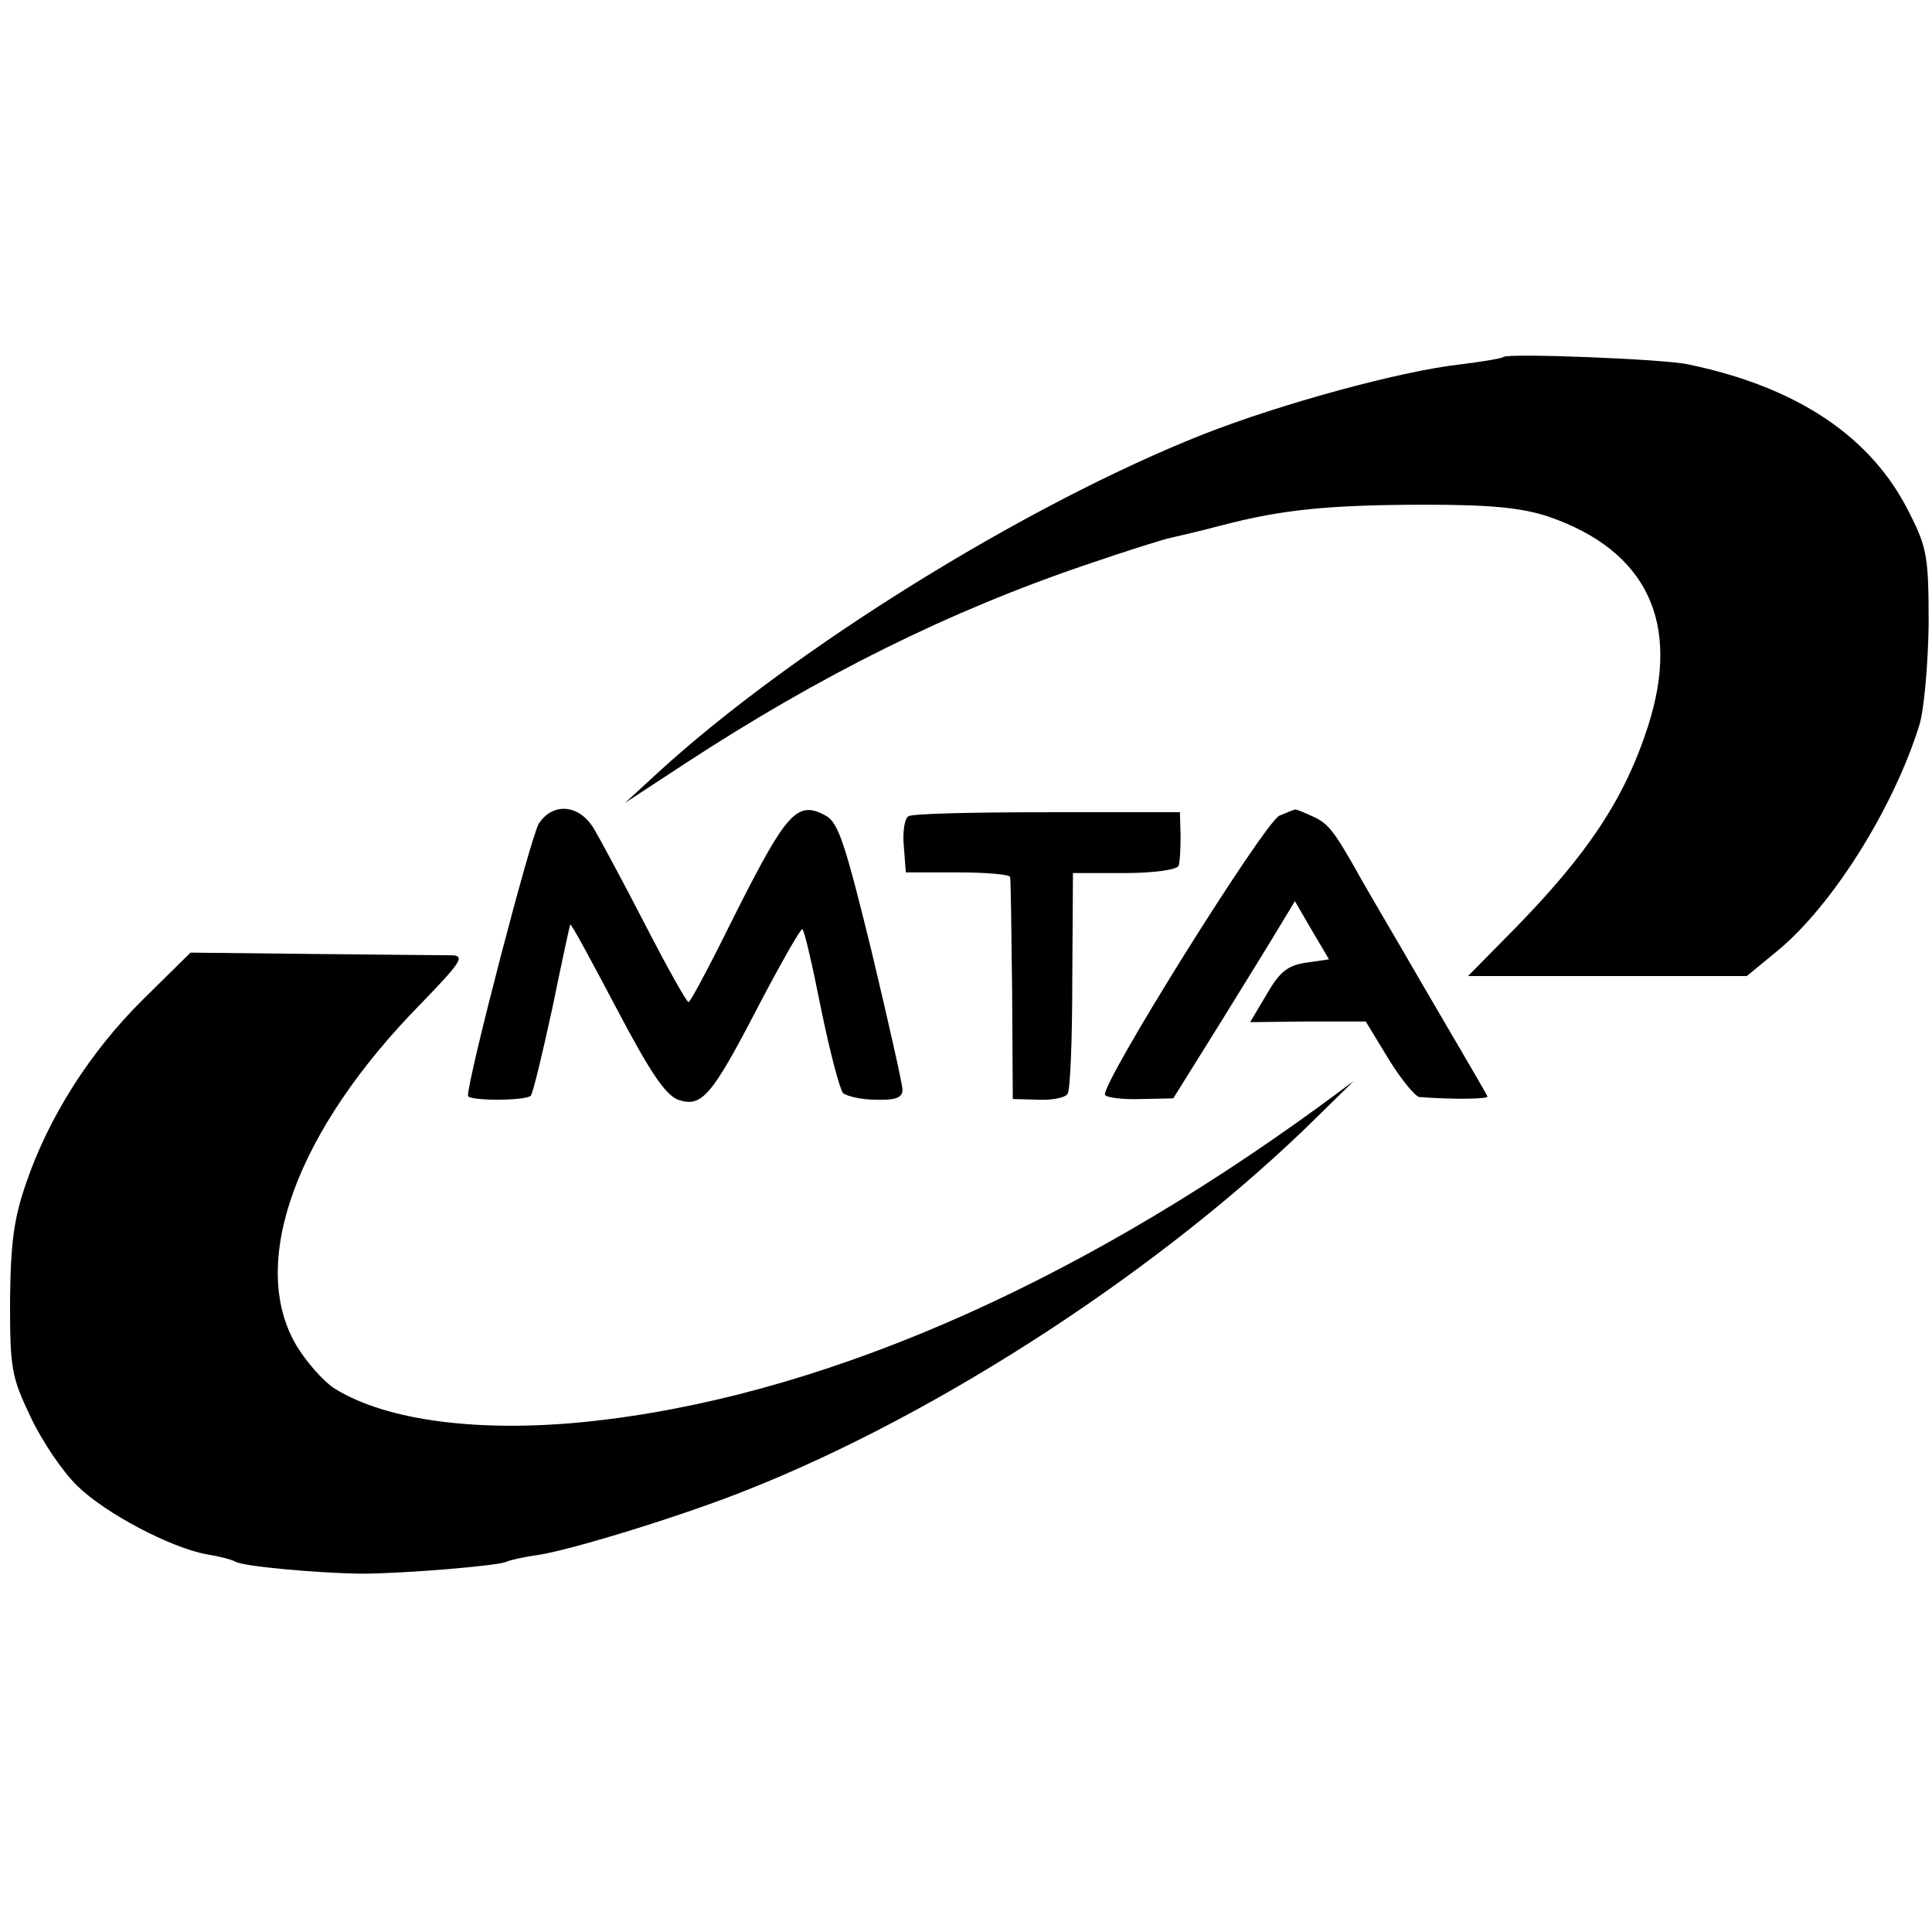
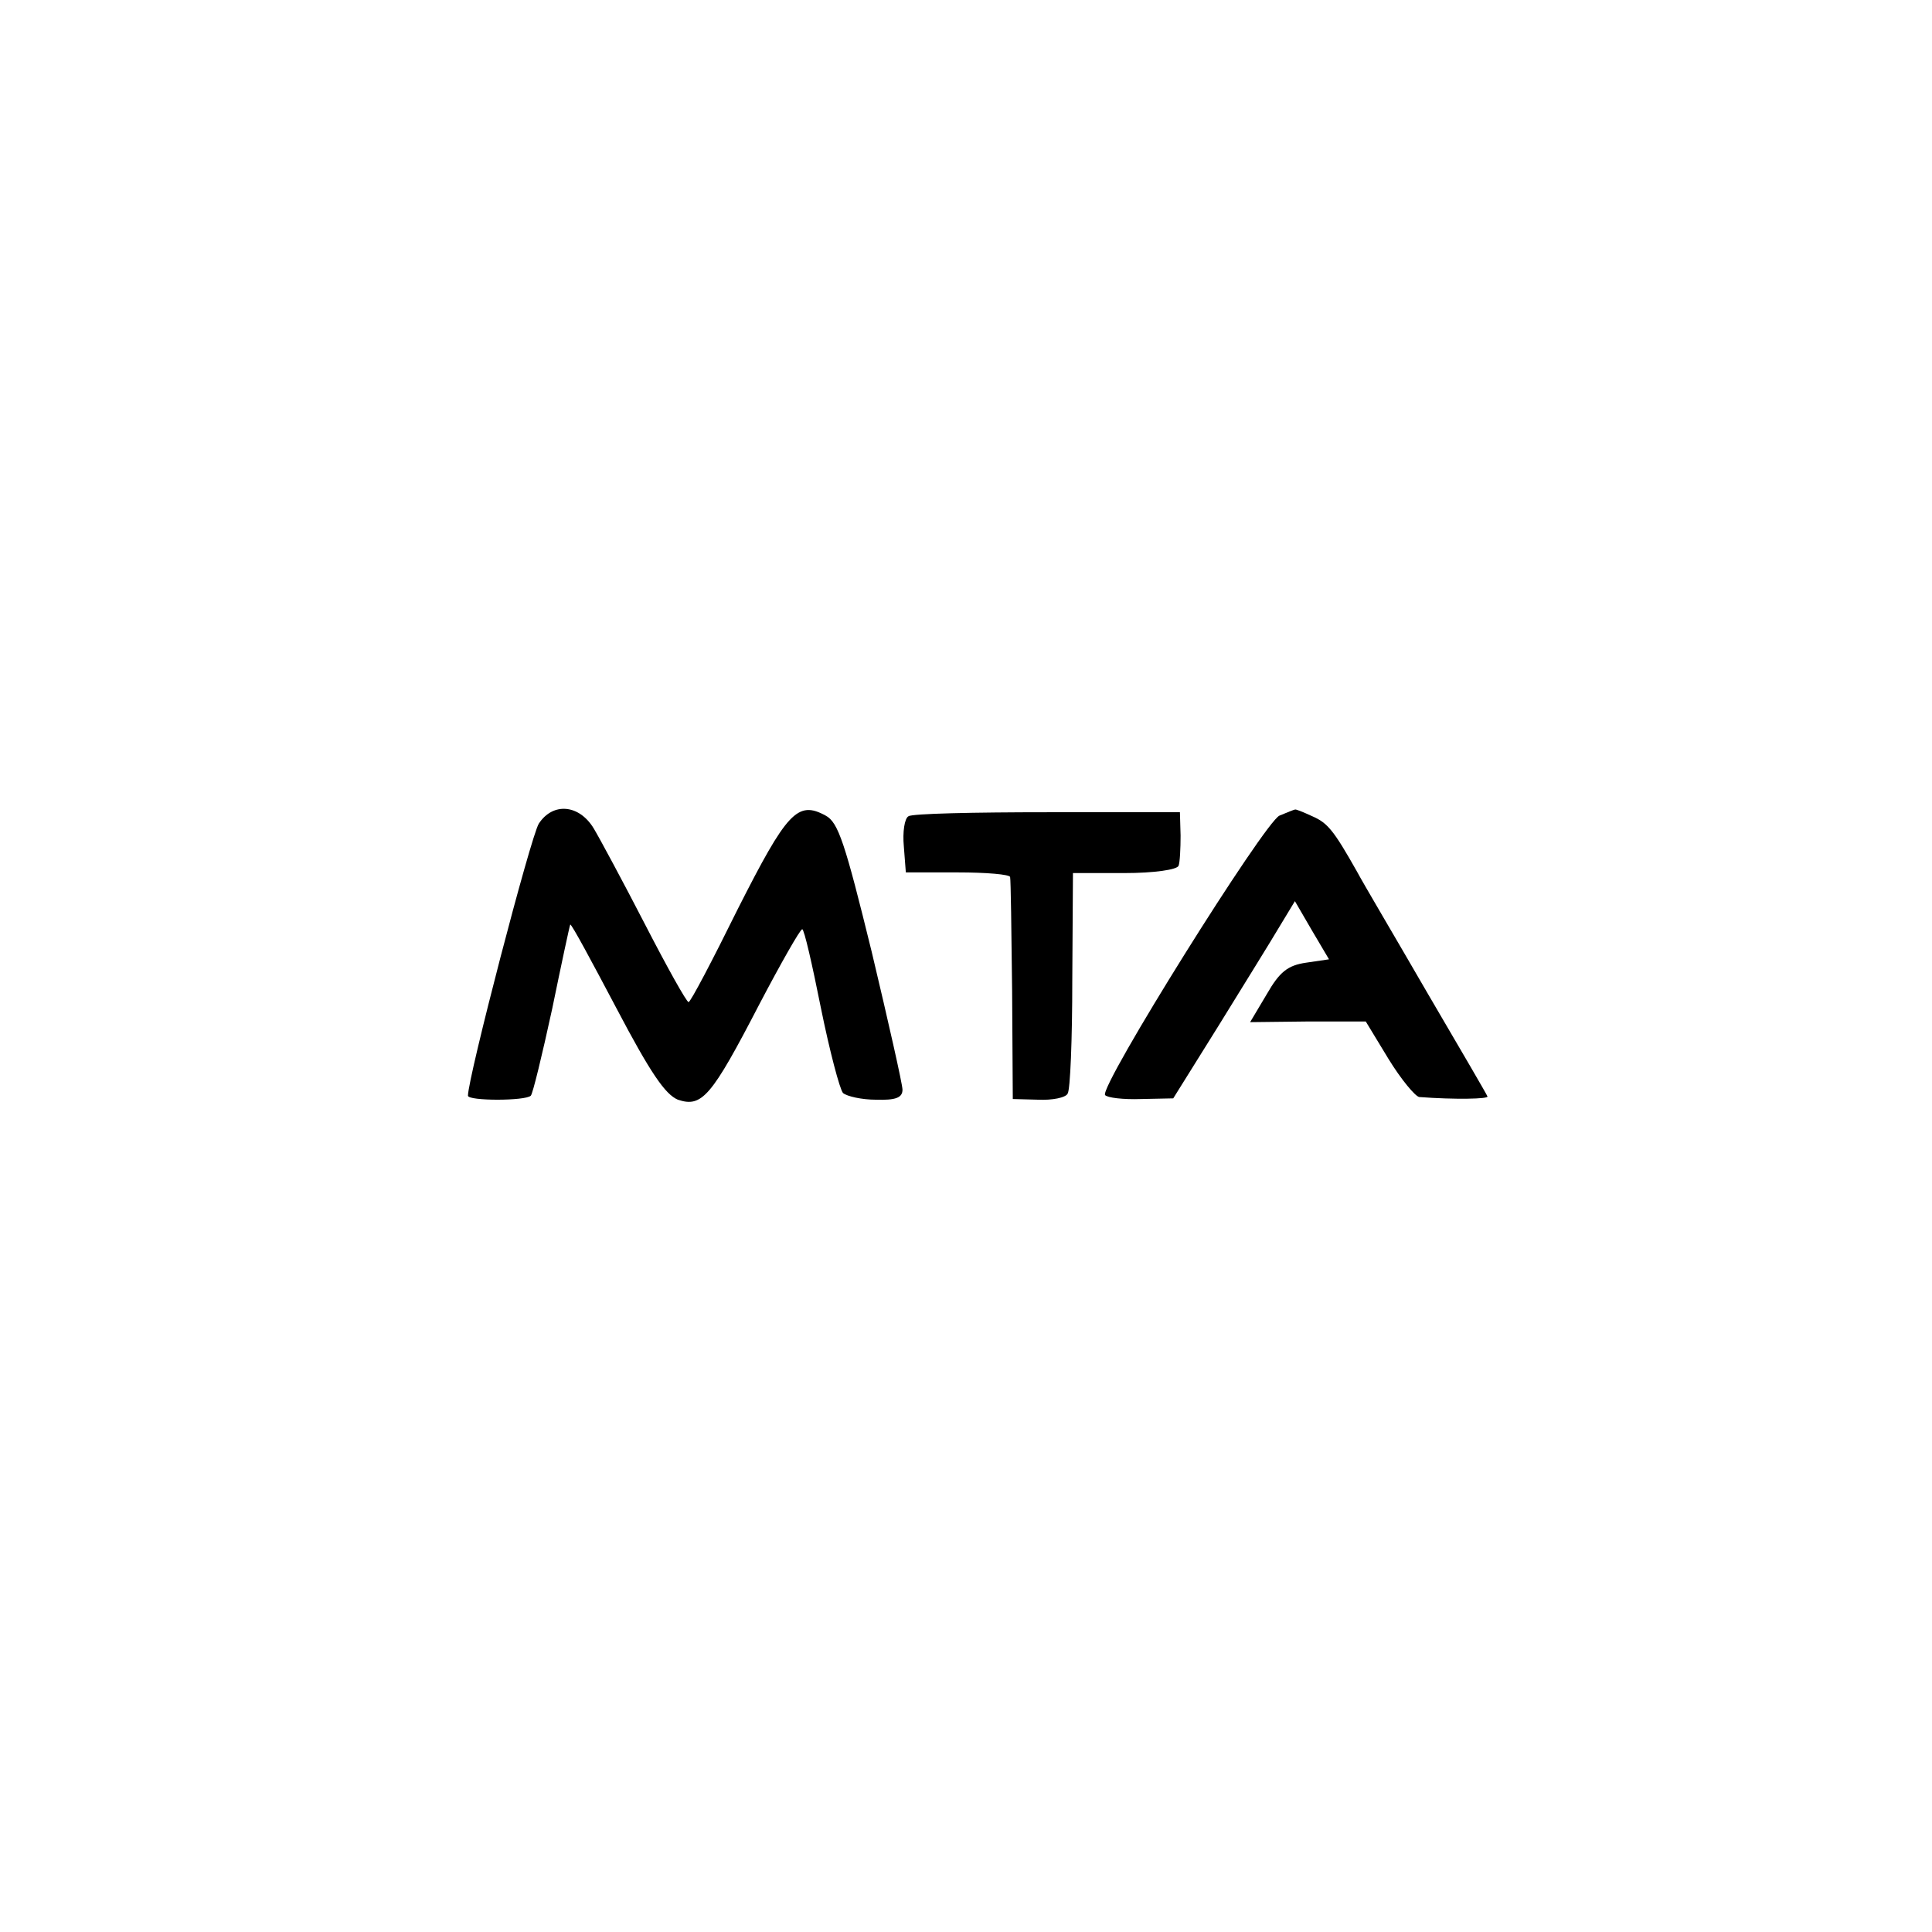
<svg xmlns="http://www.w3.org/2000/svg" version="1.0" width="289pt" height="289pt" viewBox="0 0 289 289" preserveAspectRatio="xMidYMid meet">
  <g transform="translate(0,289) scale(0.1,-0.1)" fill="#000000" stroke="none">
-     <path d="M2249 2356 c-2 -2 -31 -7 -64 -11 -90 -10 -269 -59 -386 -105 -267 -106 -614 -322 -814 -505 l-50 -46 90 59 c202 132 395 228 602 298 58 20 113 37 122 39 9 2 44 10 78 19 91 24 163 31 308 31 98 0 143 -5 182 -18 147 -51 198 -159 148 -314 -35 -108 -90 -191 -202 -305 l-67 -68 209 0 208 0 45 37 c82 67 174 213 213 338 7 22 13 90 14 150 0 100 -2 115 -28 166 -56 115 -168 190 -332 224 -36 8 -270 17 -276 11z" />
    <path d="M806 1658 c-12 -19 -106 -380 -106 -407 0 -8 86 -8 94 0 3 3 17 61 32 130 14 68 26 124 27 126 2 1 32 -55 69 -125 51 -97 73 -129 92 -137 36 -12 50 4 122 143 32 61 61 112 64 112 3 0 15 -53 28 -118 13 -64 28 -121 33 -127 6 -5 28 -10 49 -10 30 -1 40 3 40 15 0 8 -21 101 -46 206 -40 163 -50 194 -69 204 -42 23 -58 5 -131 -139 -38 -77 -71 -140 -74 -140 -3 0 -32 52 -65 116 -33 64 -68 129 -77 144 -22 36 -61 39 -82 7z" />
    <path d="M1359 1669 c-6 -3 -9 -24 -7 -45 l3 -39 78 0 c42 0 78 -3 78 -7 1 -4 2 -81 3 -170 l1 -162 38 -1 c21 -1 41 3 44 9 4 5 7 82 7 170 l1 160 77 0 c44 0 79 5 81 11 2 5 3 26 3 45 l-1 35 -198 0 c-109 0 -203 -2 -208 -6z" />
    <path d="M1914 1670 c-22 -9 -269 -404 -261 -418 3 -4 27 -7 54 -6 l48 1 68 109 c37 60 78 126 91 148 l23 38 25 -43 26 -44 -34 -5 c-28 -4 -40 -14 -59 -47 l-25 -42 86 1 87 0 34 -56 c19 -31 40 -56 46 -57 53 -4 105 -3 102 1 -1 3 -42 73 -90 155 -48 83 -96 164 -105 181 -35 62 -44 73 -67 83 -13 6 -25 11 -26 10 -1 0 -11 -4 -23 -9z" />
-     <path d="M214 1395 c-78 -77 -141 -175 -175 -275 -18 -52 -23 -87 -24 -175 0 -103 2 -114 31 -175 17 -36 48 -82 70 -103 42 -41 139 -92 193 -102 19 -3 38 -8 43 -11 11 -7 120 -17 188 -18 64 0 208 12 218 18 4 2 25 7 47 10 52 8 220 60 312 97 291 115 626 334 853 558 l55 54 -50 -37 c-376 -274 -757 -438 -1100 -473 -160 -16 -296 2 -373 49 -18 11 -44 41 -59 66 -72 123 0 321 187 511 58 60 66 71 47 72 -12 0 -105 1 -207 2 l-185 2 -71 -70z" />
  </g>
</svg>